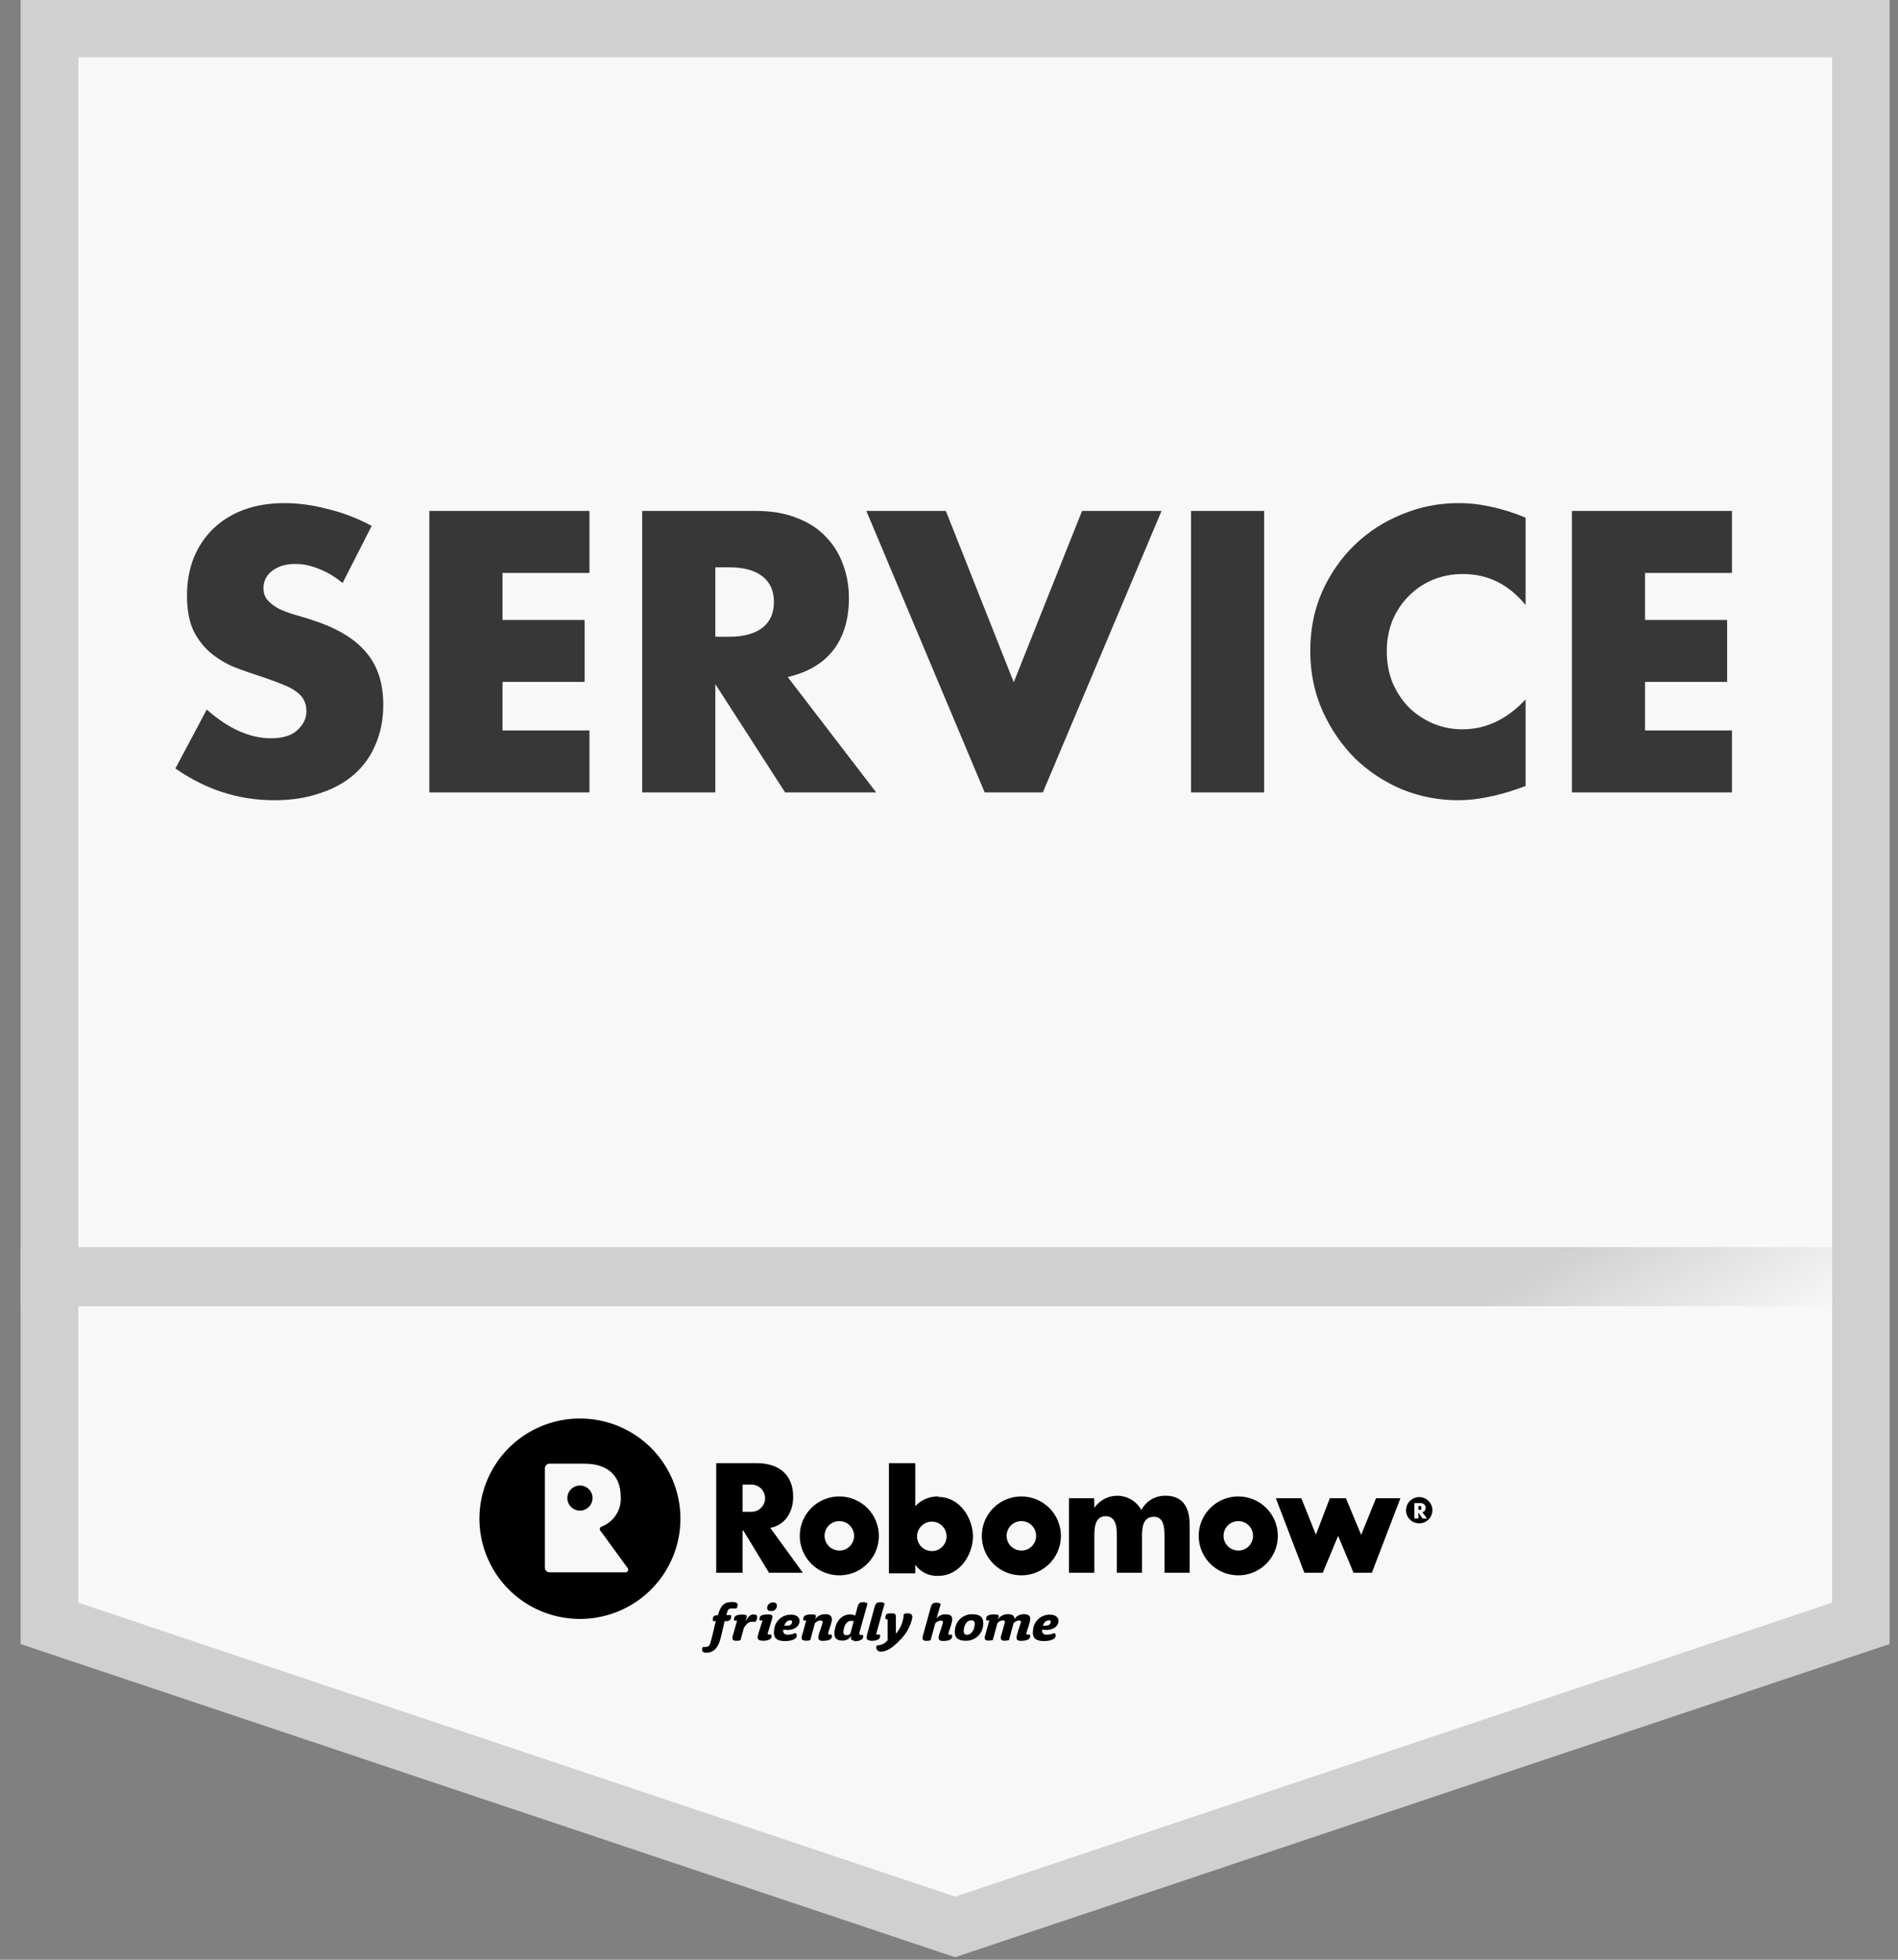
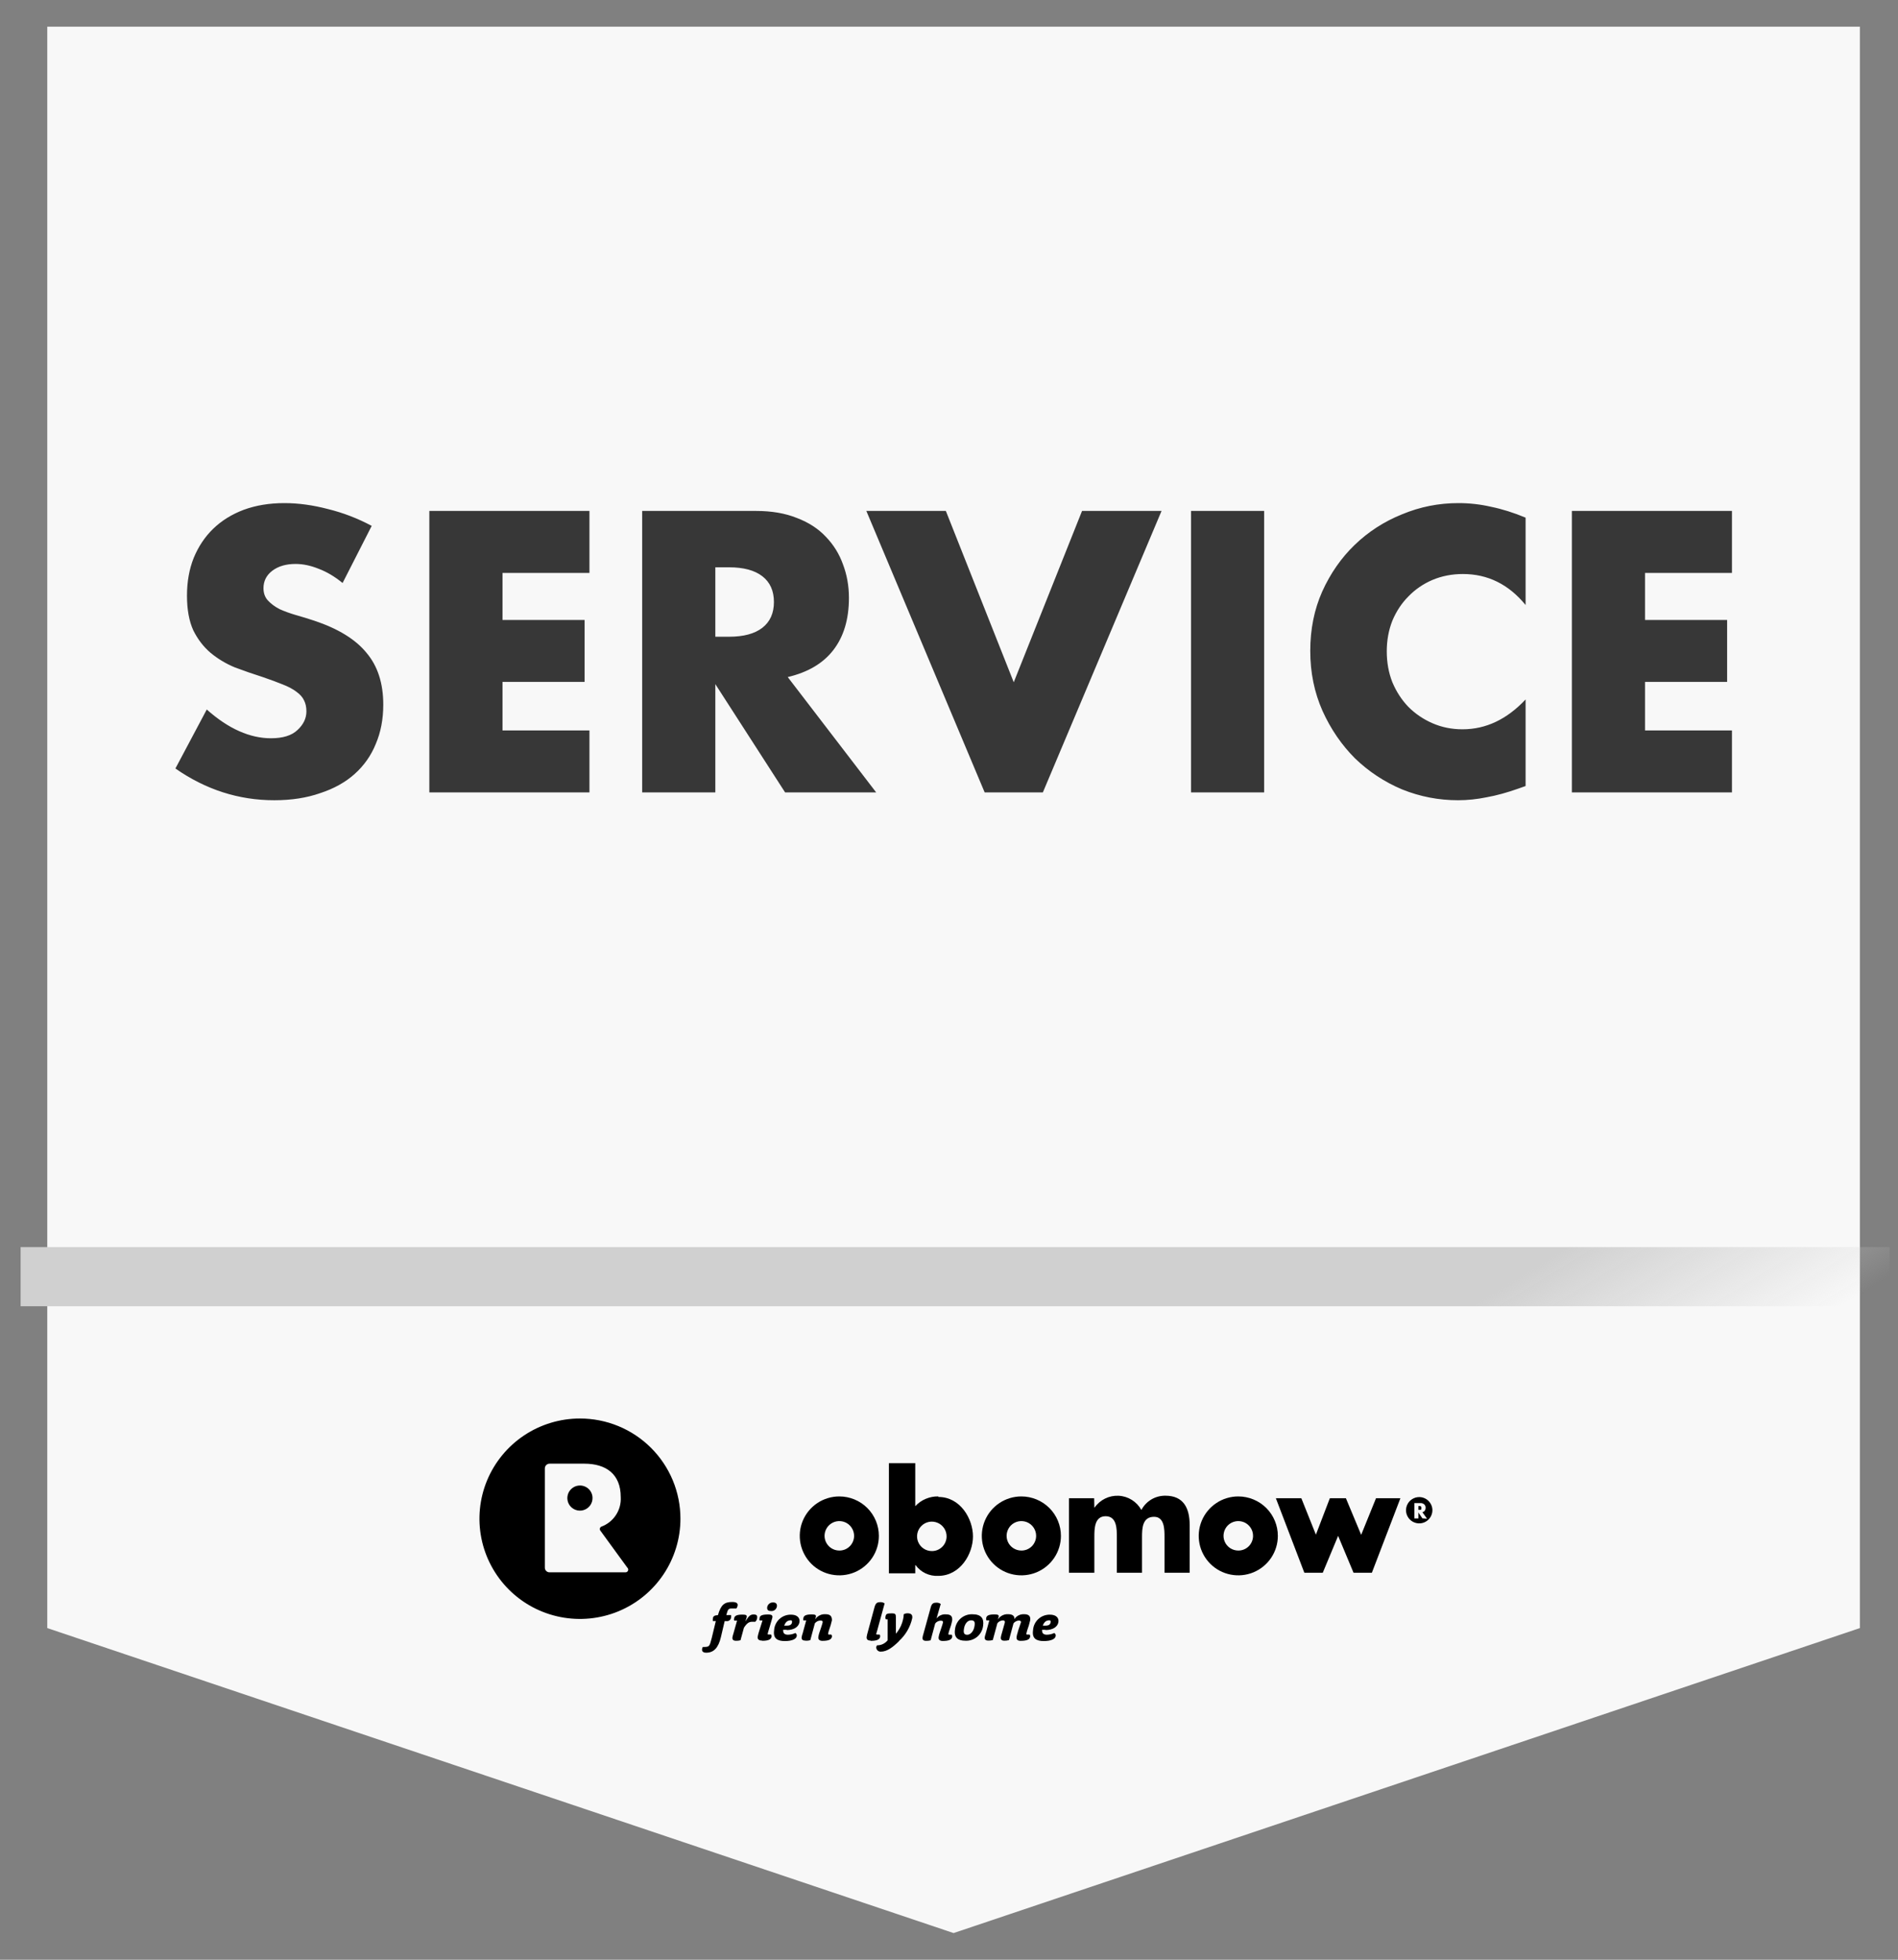
<svg xmlns="http://www.w3.org/2000/svg" width="62" height="64" viewBox="0 0 62 64" fill="none">
  <rect x="0" y="0" width="62" height="64" fill="#808080" stroke="none" />
  <path d="M60.755 53.169L31.15 63.129L1.544 53.169V32.001V0.871H31.15H60.755V32.001V53.169Z" fill="#F8F8F8" />
  <path d="M24.042 52.529C24.003 52.529 23.941 52.529 23.919 52.529C23.797 52.529 23.779 52.542 23.726 52.744H23.881C23.886 52.769 23.886 52.795 23.881 52.819C23.879 52.838 23.874 52.856 23.866 52.872C23.857 52.889 23.845 52.903 23.83 52.915C23.816 52.926 23.799 52.935 23.781 52.939C23.763 52.944 23.744 52.945 23.726 52.942H23.672L23.549 53.466C23.467 53.814 23.314 53.973 23.071 53.973C22.967 53.973 22.922 53.928 22.935 53.85C22.937 53.827 22.945 53.805 22.959 53.786C23.174 53.786 23.174 53.786 23.25 53.492L23.383 52.94H23.288C23.28 52.914 23.28 52.886 23.288 52.86C23.288 52.781 23.346 52.751 23.452 52.746C23.551 52.403 23.667 52.317 23.922 52.317C24.051 52.317 24.107 52.36 24.096 52.428C24.091 52.468 24.074 52.506 24.047 52.536" fill="black" />
  <path d="M24.658 52.963H24.57C24.471 52.963 24.4 53.004 24.301 53.159L24.189 53.567C24.141 53.58 24.091 53.586 24.042 53.584C23.954 53.584 23.915 53.547 23.926 53.47C23.933 53.431 23.943 53.392 23.956 53.354L24.077 52.925H23.982C23.973 52.901 23.973 52.875 23.982 52.852C23.995 52.761 24.079 52.729 24.26 52.729C24.378 52.729 24.41 52.755 24.389 52.824L24.348 52.953C24.466 52.764 24.512 52.725 24.622 52.725C24.731 52.725 24.742 52.776 24.733 52.847C24.725 52.892 24.703 52.934 24.669 52.965" fill="black" />
  <path d="M24.893 53.578C24.794 53.578 24.74 53.539 24.751 53.451C24.759 53.406 24.77 53.361 24.783 53.318L24.908 52.92H24.813C24.805 52.897 24.805 52.871 24.813 52.847C24.813 52.757 24.91 52.725 25.091 52.725C25.225 52.725 25.248 52.764 25.225 52.847L25.132 53.163C25.104 53.258 25.082 53.322 25.078 53.35C25.074 53.378 25.078 53.378 25.104 53.378C25.13 53.381 25.156 53.381 25.181 53.378C25.191 53.386 25.197 53.397 25.201 53.408C25.206 53.42 25.207 53.432 25.205 53.444C25.19 53.541 25.1 53.584 24.901 53.584L24.893 53.578ZM25.188 52.613C25.11 52.613 25.048 52.587 25.061 52.486C25.069 52.441 25.093 52.4 25.129 52.372C25.165 52.343 25.211 52.329 25.257 52.332C25.354 52.332 25.388 52.388 25.378 52.463C25.371 52.507 25.348 52.548 25.313 52.575C25.277 52.603 25.233 52.617 25.188 52.613Z" fill="black" />
  <path d="M25.696 53.223C25.659 53.228 25.622 53.228 25.584 53.223C25.569 53.352 25.649 53.386 25.739 53.386C25.823 53.385 25.905 53.366 25.981 53.33C25.998 53.34 26.012 53.355 26.02 53.373C26.029 53.392 26.031 53.412 26.026 53.431C26.013 53.522 25.884 53.593 25.638 53.593C25.393 53.593 25.25 53.507 25.287 53.245C25.294 53.104 25.355 52.971 25.459 52.875C25.562 52.779 25.699 52.728 25.841 52.731C26.034 52.731 26.136 52.83 26.116 52.97C26.097 53.109 25.963 53.234 25.696 53.234V53.223ZM25.8 52.92C25.72 52.92 25.651 52.987 25.617 53.09C25.647 53.092 25.678 53.092 25.709 53.09C25.813 53.09 25.862 53.047 25.871 52.987C25.879 52.927 25.871 52.914 25.8 52.914" fill="black" />
  <path d="M26.304 53.578C26.215 53.578 26.177 53.541 26.187 53.464C26.194 53.424 26.204 53.385 26.218 53.348L26.336 52.918H26.243C26.234 52.895 26.234 52.868 26.243 52.845C26.256 52.755 26.34 52.723 26.521 52.723C26.64 52.723 26.67 52.748 26.648 52.817L26.627 52.888C26.662 52.832 26.711 52.787 26.77 52.757C26.829 52.726 26.895 52.712 26.96 52.716C27.126 52.716 27.176 52.783 27.176 52.914C27.151 53.027 27.118 53.139 27.077 53.247C27.065 53.282 27.056 53.319 27.051 53.356C27.051 53.371 27.051 53.38 27.079 53.38C27.103 53.383 27.128 53.383 27.152 53.38C27.161 53.389 27.168 53.399 27.172 53.411C27.177 53.423 27.178 53.436 27.176 53.449C27.161 53.545 27.062 53.586 26.864 53.586C26.777 53.586 26.719 53.545 26.732 53.459C26.739 53.412 26.75 53.365 26.765 53.32C26.78 53.281 26.868 53.019 26.872 52.985C26.877 52.95 26.872 52.922 26.799 52.922C26.764 52.923 26.729 52.932 26.698 52.948C26.667 52.964 26.639 52.987 26.618 53.015L26.469 53.565C26.422 53.578 26.372 53.584 26.323 53.582" fill="black" />
-   <path d="M27.912 53.58C27.835 53.58 27.785 53.545 27.798 53.462C27.797 53.451 27.797 53.44 27.798 53.429C27.769 53.477 27.727 53.516 27.678 53.542C27.628 53.568 27.572 53.581 27.516 53.578C27.327 53.578 27.23 53.494 27.262 53.26C27.311 52.907 27.527 52.725 27.762 52.725C27.822 52.719 27.882 52.732 27.934 52.764L28.012 52.48C28.046 52.353 28.093 52.323 28.195 52.323C28.246 52.319 28.297 52.334 28.339 52.364L28.1 53.223C28.086 53.267 28.076 53.311 28.07 53.356C28.07 53.376 28.07 53.391 28.1 53.391C28.125 53.394 28.15 53.394 28.175 53.391C28.185 53.399 28.192 53.41 28.195 53.422C28.199 53.434 28.2 53.447 28.197 53.459C28.184 53.554 28.072 53.599 27.904 53.599L27.912 53.58ZM27.803 52.933C27.68 52.933 27.587 53.038 27.555 53.24C27.535 53.367 27.579 53.401 27.656 53.401C27.701 53.401 27.744 53.385 27.777 53.354L27.887 52.948C27.86 52.936 27.831 52.931 27.803 52.933Z" fill="black" />
  <path d="M28.442 53.578C28.35 53.578 28.298 53.541 28.311 53.453C28.318 53.406 28.329 53.359 28.343 53.313L28.569 52.48C28.606 52.353 28.653 52.323 28.755 52.323C28.805 52.32 28.856 52.334 28.897 52.364L28.655 53.247C28.636 53.315 28.625 53.341 28.623 53.356C28.621 53.371 28.623 53.38 28.655 53.38C28.68 53.383 28.704 53.383 28.729 53.38C28.738 53.389 28.745 53.399 28.749 53.411C28.752 53.423 28.753 53.436 28.75 53.449C28.737 53.545 28.64 53.586 28.442 53.586" fill="black" />
  <path d="M29.375 53.588C29.16 53.803 28.97 53.938 28.78 53.938C28.761 53.94 28.741 53.938 28.721 53.932C28.703 53.926 28.685 53.916 28.67 53.903C28.655 53.889 28.643 53.873 28.635 53.855C28.627 53.836 28.623 53.816 28.623 53.797C28.626 53.773 28.635 53.751 28.649 53.732C28.716 53.733 28.782 53.719 28.842 53.69C28.902 53.661 28.955 53.619 28.996 53.567V52.884H28.936C28.922 52.856 28.918 52.825 28.925 52.796C28.938 52.701 28.979 52.688 29.14 52.688C29.241 52.688 29.265 52.714 29.265 52.809V53.352C29.282 53.334 29.298 53.316 29.312 53.296C29.402 53.176 29.465 53.038 29.498 52.892C29.513 52.836 29.521 52.777 29.521 52.718L29.541 52.708C29.572 52.692 29.607 52.685 29.642 52.686C29.763 52.686 29.814 52.736 29.799 52.845C29.736 53.131 29.586 53.391 29.369 53.588" fill="black" />
  <path d="M30.592 52.858C30.627 52.811 30.674 52.774 30.728 52.75C30.782 52.726 30.841 52.716 30.9 52.721C31.064 52.721 31.115 52.787 31.104 52.918C31.082 53.032 31.049 53.143 31.008 53.251C30.995 53.287 30.986 53.323 30.98 53.361C30.98 53.376 30.98 53.384 31.01 53.384C31.033 53.387 31.057 53.387 31.081 53.384C31.09 53.392 31.098 53.403 31.102 53.415C31.106 53.427 31.107 53.44 31.104 53.453C31.091 53.55 30.992 53.59 30.794 53.59C30.706 53.59 30.648 53.55 30.661 53.464C30.668 53.417 30.679 53.371 30.695 53.326C30.708 53.285 30.799 53.023 30.803 52.989C30.807 52.955 30.803 52.927 30.727 52.927C30.693 52.928 30.659 52.937 30.628 52.953C30.597 52.969 30.57 52.991 30.549 53.019L30.4 53.569C30.352 53.582 30.302 53.588 30.252 53.586C30.163 53.586 30.127 53.55 30.137 53.472C30.137 53.449 30.15 53.41 30.165 53.356L30.402 52.497C30.437 52.37 30.484 52.34 30.585 52.34C30.637 52.336 30.688 52.351 30.73 52.381L30.592 52.858Z" fill="black" />
  <path d="M31.529 53.582C31.296 53.582 31.158 53.479 31.195 53.221C31.207 53.08 31.273 52.949 31.379 52.856C31.486 52.762 31.624 52.713 31.766 52.718C32.061 52.718 32.145 52.864 32.115 53.084C32.101 53.226 32.033 53.358 31.923 53.452C31.814 53.544 31.672 53.591 31.529 53.582ZM31.721 52.916C31.598 52.916 31.505 53.043 31.486 53.21C31.468 53.333 31.497 53.388 31.596 53.388C31.695 53.388 31.811 53.279 31.835 53.094C31.852 52.974 31.835 52.916 31.721 52.916Z" fill="black" />
  <path d="M32.821 53C32.834 52.953 32.821 52.918 32.761 52.918C32.725 52.919 32.691 52.928 32.66 52.944C32.629 52.96 32.601 52.983 32.58 53.011L32.431 53.56C32.383 53.574 32.334 53.579 32.285 53.578C32.196 53.578 32.158 53.541 32.168 53.464C32.176 53.424 32.186 53.386 32.199 53.348L32.317 52.918H32.224C32.212 52.896 32.208 52.87 32.214 52.845C32.227 52.755 32.31 52.723 32.492 52.723C32.61 52.723 32.642 52.748 32.618 52.817L32.597 52.888C32.632 52.832 32.681 52.787 32.74 52.757C32.799 52.726 32.865 52.712 32.931 52.716C33.079 52.716 33.146 52.774 33.135 52.877C33.17 52.825 33.217 52.782 33.273 52.754C33.329 52.726 33.392 52.713 33.454 52.716C33.609 52.716 33.67 52.783 33.652 52.914C33.627 53.027 33.594 53.138 33.553 53.247C33.542 53.283 33.532 53.319 33.525 53.356C33.525 53.371 33.525 53.38 33.555 53.38C33.58 53.383 33.604 53.383 33.629 53.38C33.638 53.389 33.645 53.399 33.648 53.411C33.652 53.423 33.653 53.436 33.65 53.449C33.637 53.545 33.536 53.586 33.338 53.586C33.239 53.586 33.196 53.541 33.209 53.453C33.215 53.408 33.226 53.364 33.241 53.322C33.241 53.288 33.344 53.015 33.351 52.98C33.357 52.946 33.331 52.922 33.28 52.922C33.246 52.925 33.213 52.934 33.184 52.95C33.154 52.966 33.128 52.988 33.107 53.015L32.959 53.562C32.911 53.576 32.861 53.583 32.81 53.582C32.724 53.582 32.683 53.545 32.694 53.468C32.694 53.444 32.707 53.406 32.722 53.352L32.821 53Z" fill="black" />
  <path d="M34.154 53.223C34.117 53.228 34.079 53.228 34.042 53.223C34.027 53.352 34.107 53.386 34.197 53.386C34.281 53.385 34.363 53.366 34.438 53.33C34.456 53.34 34.47 53.355 34.478 53.373C34.487 53.392 34.489 53.412 34.484 53.431C34.471 53.522 34.342 53.593 34.096 53.593C33.85 53.593 33.708 53.507 33.745 53.245C33.752 53.104 33.813 52.971 33.917 52.875C34.02 52.779 34.157 52.728 34.298 52.731C34.492 52.731 34.594 52.83 34.574 52.97C34.555 53.109 34.421 53.234 34.143 53.234L34.154 53.223ZM34.247 52.92C34.167 52.92 34.098 52.987 34.064 53.09C34.095 53.092 34.127 53.092 34.158 53.09C34.26 53.09 34.309 53.047 34.318 52.987C34.327 52.927 34.318 52.914 34.247 52.914" fill="black" />
-   <path d="M26.226 51.363H25.121L24.285 49.987H24.258V51.363H23.396V47.783H24.723C25.397 47.783 25.91 48.12 25.91 48.885C25.91 49.379 25.647 49.806 25.162 49.896L26.226 51.363ZM24.544 48.483H24.258V49.372H24.546C24.605 49.372 24.663 49.361 24.717 49.339C24.771 49.316 24.82 49.283 24.861 49.242C24.903 49.201 24.936 49.152 24.958 49.098C24.98 49.044 24.992 48.986 24.992 48.928C24.992 48.869 24.98 48.812 24.958 48.758C24.936 48.704 24.903 48.655 24.861 48.613C24.82 48.572 24.771 48.539 24.717 48.517C24.663 48.495 24.605 48.483 24.546 48.483" fill="black" />
  <path d="M35.748 49.231H35.759C35.846 49.105 35.964 49.005 36.102 48.938C36.239 48.871 36.391 48.84 36.544 48.848C36.697 48.856 36.845 48.903 36.974 48.984C37.104 49.066 37.21 49.178 37.284 49.312C37.359 49.17 37.472 49.051 37.611 48.968C37.749 48.886 37.908 48.844 38.07 48.846C38.66 48.846 38.862 49.25 38.862 49.81V51.363H38.04V50.199C38.04 49.948 38.04 49.535 37.699 49.535C37.318 49.535 37.305 49.909 37.305 50.199V51.363H36.483V50.199C36.483 49.929 36.483 49.516 36.116 49.516C35.75 49.516 35.748 49.929 35.748 50.199V51.363H34.919V48.928H35.742L35.748 49.231Z" fill="black" />
  <path d="M42.985 50.118L43.441 48.928H43.965L44.464 50.124L44.949 48.928H45.746L44.813 51.363H44.215L43.711 50.158L43.209 51.363H42.608L41.677 48.928H42.509L42.985 50.118Z" fill="black" />
  <path d="M40.45 48.87C40.194 48.87 39.944 48.945 39.732 49.087C39.519 49.229 39.354 49.43 39.256 49.665C39.158 49.901 39.132 50.16 39.182 50.41C39.232 50.66 39.355 50.889 39.536 51.07C39.717 51.25 39.947 51.373 40.198 51.422C40.448 51.472 40.708 51.446 40.944 51.349C41.18 51.251 41.382 51.086 41.524 50.874C41.666 50.662 41.742 50.413 41.742 50.158C41.742 49.817 41.606 49.489 41.364 49.247C41.121 49.006 40.792 48.87 40.45 48.87ZM40.45 50.637C40.354 50.637 40.261 50.609 40.181 50.556C40.102 50.503 40.04 50.428 40.004 50.34C39.967 50.252 39.958 50.155 39.977 50.062C39.995 49.968 40.042 49.883 40.109 49.815C40.177 49.748 40.263 49.703 40.357 49.684C40.451 49.666 40.548 49.676 40.636 49.712C40.724 49.749 40.799 49.811 40.852 49.891C40.905 49.97 40.933 50.063 40.932 50.158C40.932 50.221 40.92 50.284 40.895 50.342C40.871 50.4 40.836 50.453 40.791 50.498C40.746 50.542 40.693 50.578 40.634 50.602C40.576 50.625 40.513 50.638 40.45 50.637Z" fill="black" />
  <path d="M33.364 48.87C33.108 48.87 32.858 48.945 32.646 49.087C32.433 49.229 32.268 49.43 32.17 49.665C32.072 49.901 32.047 50.16 32.096 50.41C32.146 50.66 32.269 50.889 32.45 51.07C32.631 51.25 32.861 51.373 33.112 51.422C33.362 51.472 33.622 51.446 33.858 51.349C34.094 51.251 34.296 51.086 34.438 50.874C34.58 50.662 34.656 50.413 34.656 50.158C34.656 49.817 34.52 49.489 34.278 49.247C34.035 49.006 33.706 48.87 33.364 48.87ZM33.364 50.637C33.268 50.637 33.175 50.609 33.096 50.556C33.016 50.503 32.954 50.428 32.918 50.34C32.881 50.252 32.872 50.155 32.891 50.062C32.91 49.968 32.956 49.883 33.023 49.815C33.091 49.748 33.177 49.703 33.271 49.684C33.365 49.666 33.462 49.676 33.55 49.712C33.638 49.749 33.713 49.811 33.766 49.891C33.819 49.97 33.847 50.063 33.846 50.158C33.846 50.221 33.834 50.284 33.809 50.342C33.785 50.4 33.75 50.453 33.705 50.498C33.66 50.542 33.607 50.578 33.548 50.602C33.49 50.625 33.427 50.638 33.364 50.637Z" fill="black" />
  <path d="M27.417 48.87C27.162 48.87 26.912 48.945 26.699 49.087C26.487 49.229 26.321 49.43 26.223 49.665C26.125 49.901 26.1 50.16 26.15 50.41C26.2 50.66 26.323 50.889 26.503 51.07C26.684 51.25 26.914 51.373 27.165 51.422C27.416 51.472 27.676 51.446 27.912 51.349C28.148 51.251 28.35 51.086 28.492 50.874C28.634 50.662 28.709 50.413 28.709 50.158C28.709 49.817 28.573 49.489 28.331 49.247C28.089 49.006 27.76 48.87 27.417 48.87ZM27.417 50.637C27.322 50.637 27.228 50.609 27.149 50.556C27.07 50.503 27.008 50.428 26.971 50.34C26.935 50.252 26.925 50.155 26.944 50.062C26.963 49.968 27.009 49.883 27.077 49.815C27.145 49.748 27.231 49.703 27.324 49.684C27.418 49.666 27.515 49.676 27.603 49.712C27.691 49.749 27.767 49.811 27.819 49.891C27.872 49.97 27.9 50.063 27.9 50.158C27.9 50.221 27.887 50.284 27.863 50.342C27.839 50.4 27.803 50.453 27.758 50.498C27.713 50.542 27.66 50.578 27.602 50.602C27.543 50.625 27.48 50.638 27.417 50.637Z" fill="black" />
  <path d="M30.654 48.87C30.513 48.866 30.372 48.893 30.242 48.948C30.112 49.002 29.994 49.084 29.898 49.188V47.783H29.037V51.38H29.898V51.114H29.909C29.993 51.229 30.105 51.321 30.233 51.382C30.362 51.443 30.503 51.471 30.646 51.464C31.372 51.464 31.783 50.742 31.783 50.176C31.783 49.609 31.376 48.887 30.654 48.887V48.87ZM30.439 50.654C30.343 50.654 30.25 50.626 30.171 50.573C30.091 50.52 30.029 50.445 29.993 50.357C29.956 50.269 29.947 50.172 29.966 50.079C29.985 49.985 30.031 49.9 30.099 49.833C30.166 49.765 30.252 49.72 30.346 49.701C30.44 49.683 30.537 49.693 30.625 49.73C30.713 49.766 30.788 49.828 30.841 49.908C30.894 49.987 30.922 50.08 30.921 50.176C30.921 50.239 30.909 50.301 30.884 50.359C30.86 50.418 30.825 50.471 30.78 50.515C30.735 50.559 30.682 50.595 30.623 50.619C30.565 50.643 30.502 50.655 30.439 50.654Z" fill="black" />
  <path d="M46.414 49.194L46.386 49.183H46.334V49.308H46.379H46.407C46.416 49.304 46.424 49.297 46.429 49.289C46.432 49.278 46.432 49.267 46.429 49.256C46.432 49.245 46.432 49.233 46.429 49.222C46.427 49.211 46.422 49.201 46.414 49.194Z" fill="black" />
  <path d="M46.36 48.891C46.275 48.891 46.191 48.916 46.12 48.964C46.05 49.011 45.994 49.078 45.962 49.156C45.929 49.235 45.921 49.321 45.937 49.405C45.954 49.488 45.995 49.564 46.055 49.624C46.115 49.685 46.192 49.725 46.276 49.742C46.359 49.759 46.446 49.75 46.525 49.718C46.603 49.685 46.67 49.63 46.718 49.559C46.765 49.489 46.791 49.406 46.791 49.321C46.791 49.207 46.745 49.098 46.664 49.017C46.584 48.937 46.474 48.891 46.36 48.891ZM46.463 49.585L46.334 49.396V49.589H46.203V49.087H46.396C46.441 49.084 46.484 49.098 46.519 49.125C46.536 49.139 46.55 49.157 46.558 49.177C46.567 49.197 46.57 49.219 46.569 49.241C46.57 49.274 46.561 49.306 46.543 49.334C46.524 49.36 46.495 49.377 46.463 49.383L46.616 49.598L46.463 49.585Z" fill="black" />
  <path d="M18.944 46.325C18.295 46.325 17.66 46.517 17.12 46.877C16.581 47.236 16.16 47.748 15.911 48.346C15.663 48.944 15.598 49.602 15.725 50.237C15.852 50.872 16.165 51.455 16.624 51.913C17.083 52.371 17.668 52.682 18.305 52.808C18.942 52.934 19.602 52.869 20.202 52.621C20.802 52.373 21.314 51.953 21.674 51.415C22.035 50.876 22.227 50.243 22.227 49.596C22.227 49.166 22.142 48.74 21.977 48.343C21.812 47.947 21.57 47.586 21.265 47.282C20.96 46.978 20.598 46.737 20.2 46.573C19.802 46.409 19.375 46.325 18.944 46.325ZM20.426 51.348H17.953C17.933 51.349 17.912 51.345 17.893 51.337C17.874 51.33 17.856 51.318 17.842 51.303C17.827 51.289 17.816 51.271 17.808 51.252C17.801 51.233 17.797 51.212 17.798 51.191V47.97C17.796 47.948 17.799 47.925 17.806 47.905C17.813 47.884 17.825 47.864 17.84 47.848C17.855 47.832 17.874 47.82 17.895 47.811C17.915 47.803 17.938 47.799 17.96 47.8H19.088C19.791 47.8 20.277 48.135 20.277 48.889C20.29 49.096 20.235 49.302 20.121 49.476C20.008 49.65 19.841 49.783 19.646 49.856C19.634 49.86 19.624 49.868 19.616 49.877C19.607 49.887 19.601 49.898 19.597 49.91C19.593 49.922 19.592 49.935 19.594 49.947C19.596 49.96 19.601 49.972 19.608 49.982L20.491 51.194C20.505 51.206 20.515 51.222 20.519 51.24C20.523 51.258 20.522 51.277 20.515 51.294C20.507 51.312 20.495 51.326 20.479 51.336C20.463 51.345 20.445 51.35 20.426 51.348Z" fill="black" />
  <path d="M19.355 48.921C19.356 49.003 19.332 49.082 19.287 49.15C19.242 49.218 19.178 49.27 19.103 49.302C19.028 49.333 18.945 49.342 18.865 49.326C18.785 49.31 18.712 49.272 18.654 49.214C18.596 49.157 18.557 49.084 18.541 49.004C18.525 48.925 18.533 48.842 18.564 48.767C18.595 48.692 18.648 48.628 18.715 48.583C18.783 48.537 18.863 48.513 18.944 48.513C18.998 48.513 19.052 48.523 19.101 48.544C19.151 48.564 19.197 48.594 19.235 48.632C19.273 48.67 19.303 48.715 19.324 48.765C19.345 48.814 19.355 48.868 19.355 48.921Z" fill="black" />
  <path d="M61.725 40.728H0.673V42.659H61.725V40.728Z" fill="url(#paint0_linear)" />
-   <path d="M59.849 1.871V52.34L31.203 61.94L2.558 52.34V1.871H59.849ZM61.725 0H0.673V53.691L31.199 63.918L61.725 53.691V0Z" fill="#D0D0D0" />
  <path d="M11.191 19.039C10.931 18.827 10.671 18.673 10.411 18.576C10.151 18.47 9.899 18.417 9.655 18.417C9.346 18.417 9.094 18.49 8.899 18.636C8.704 18.783 8.607 18.974 8.607 19.209C8.607 19.372 8.655 19.506 8.753 19.612C8.851 19.717 8.976 19.811 9.131 19.892C9.293 19.965 9.472 20.03 9.667 20.087C9.87 20.144 10.069 20.205 10.265 20.27C11.045 20.53 11.614 20.88 11.971 21.318C12.337 21.749 12.52 22.314 12.52 23.013C12.52 23.484 12.439 23.911 12.276 24.293C12.122 24.675 11.89 25.004 11.581 25.28C11.28 25.548 10.907 25.756 10.46 25.902C10.021 26.056 9.521 26.134 8.96 26.134C7.798 26.134 6.721 25.788 5.73 25.097L6.754 23.171C7.111 23.488 7.465 23.724 7.814 23.878C8.164 24.033 8.509 24.11 8.851 24.11C9.241 24.11 9.529 24.02 9.716 23.842C9.911 23.663 10.009 23.46 10.009 23.232C10.009 23.094 9.984 22.976 9.935 22.879C9.887 22.773 9.805 22.68 9.692 22.598C9.578 22.509 9.428 22.428 9.241 22.355C9.062 22.281 8.842 22.2 8.582 22.111C8.273 22.013 7.969 21.907 7.668 21.794C7.375 21.672 7.111 21.513 6.876 21.318C6.648 21.123 6.461 20.88 6.315 20.587C6.177 20.286 6.108 19.908 6.108 19.453C6.108 18.998 6.181 18.588 6.327 18.222C6.481 17.848 6.693 17.531 6.961 17.271C7.237 17.003 7.571 16.796 7.961 16.649C8.359 16.503 8.802 16.43 9.289 16.43C9.744 16.43 10.22 16.495 10.716 16.625C11.211 16.747 11.687 16.93 12.142 17.174L11.191 19.039ZM19.255 18.71H16.415V20.246H19.096V22.269H16.415V23.854H19.255V25.878H14.025V16.686H19.255V18.71ZM23.367 20.794H23.818C24.289 20.794 24.651 20.697 24.903 20.502C25.155 20.306 25.281 20.026 25.281 19.66C25.281 19.295 25.155 19.014 24.903 18.819C24.651 18.624 24.289 18.527 23.818 18.527H23.367V20.794ZM28.621 25.878H25.646L23.367 22.342V25.878H20.977V16.686H24.696C25.208 16.686 25.655 16.763 26.037 16.918C26.419 17.064 26.731 17.267 26.975 17.527C27.227 17.787 27.414 18.088 27.536 18.429C27.666 18.77 27.731 19.136 27.731 19.526C27.731 20.225 27.56 20.794 27.219 21.233C26.886 21.664 26.39 21.956 25.732 22.111L28.621 25.878ZM30.897 16.686L33.115 22.281L35.346 16.686H37.943L34.066 25.878H32.165L28.3 16.686H30.897ZM41.295 16.686V25.878H38.906V16.686H41.295ZM49.835 19.758C49.282 19.083 48.6 18.746 47.787 18.746C47.429 18.746 47.096 18.811 46.788 18.941C46.487 19.071 46.227 19.25 46.007 19.478C45.788 19.697 45.613 19.961 45.483 20.27C45.361 20.579 45.3 20.912 45.3 21.27C45.3 21.635 45.361 21.973 45.483 22.281C45.613 22.59 45.788 22.858 46.007 23.086C46.235 23.314 46.499 23.492 46.8 23.622C47.1 23.752 47.425 23.817 47.775 23.817C48.539 23.817 49.225 23.492 49.835 22.842V25.67L49.591 25.756C49.225 25.886 48.884 25.979 48.567 26.036C48.25 26.101 47.937 26.134 47.629 26.134C46.995 26.134 46.385 26.016 45.8 25.78C45.223 25.536 44.711 25.199 44.264 24.768C43.825 24.329 43.472 23.813 43.203 23.22C42.935 22.619 42.801 21.964 42.801 21.257C42.801 20.55 42.931 19.904 43.191 19.319C43.459 18.726 43.813 18.218 44.252 17.795C44.699 17.364 45.215 17.031 45.8 16.796C46.385 16.552 46.999 16.43 47.641 16.43C48.007 16.43 48.364 16.471 48.714 16.552C49.071 16.625 49.445 16.743 49.835 16.905V19.758ZM56.576 18.71H53.736V20.246H56.418V22.269H53.736V23.854H56.576V25.878H51.347V16.686H56.576V18.71Z" fill="#373737" />
  <defs>
    <linearGradient id="paint0_linear" x1="0.673" y1="41.693" x2="17.397" y2="68.921" gradientUnits="userSpaceOnUse">
      <stop offset="0.802" stop-color="#D0D0D0" />
      <stop offset="1" stop-color="#D0D0D0" stop-opacity="0" />
    </linearGradient>
  </defs>
</svg>